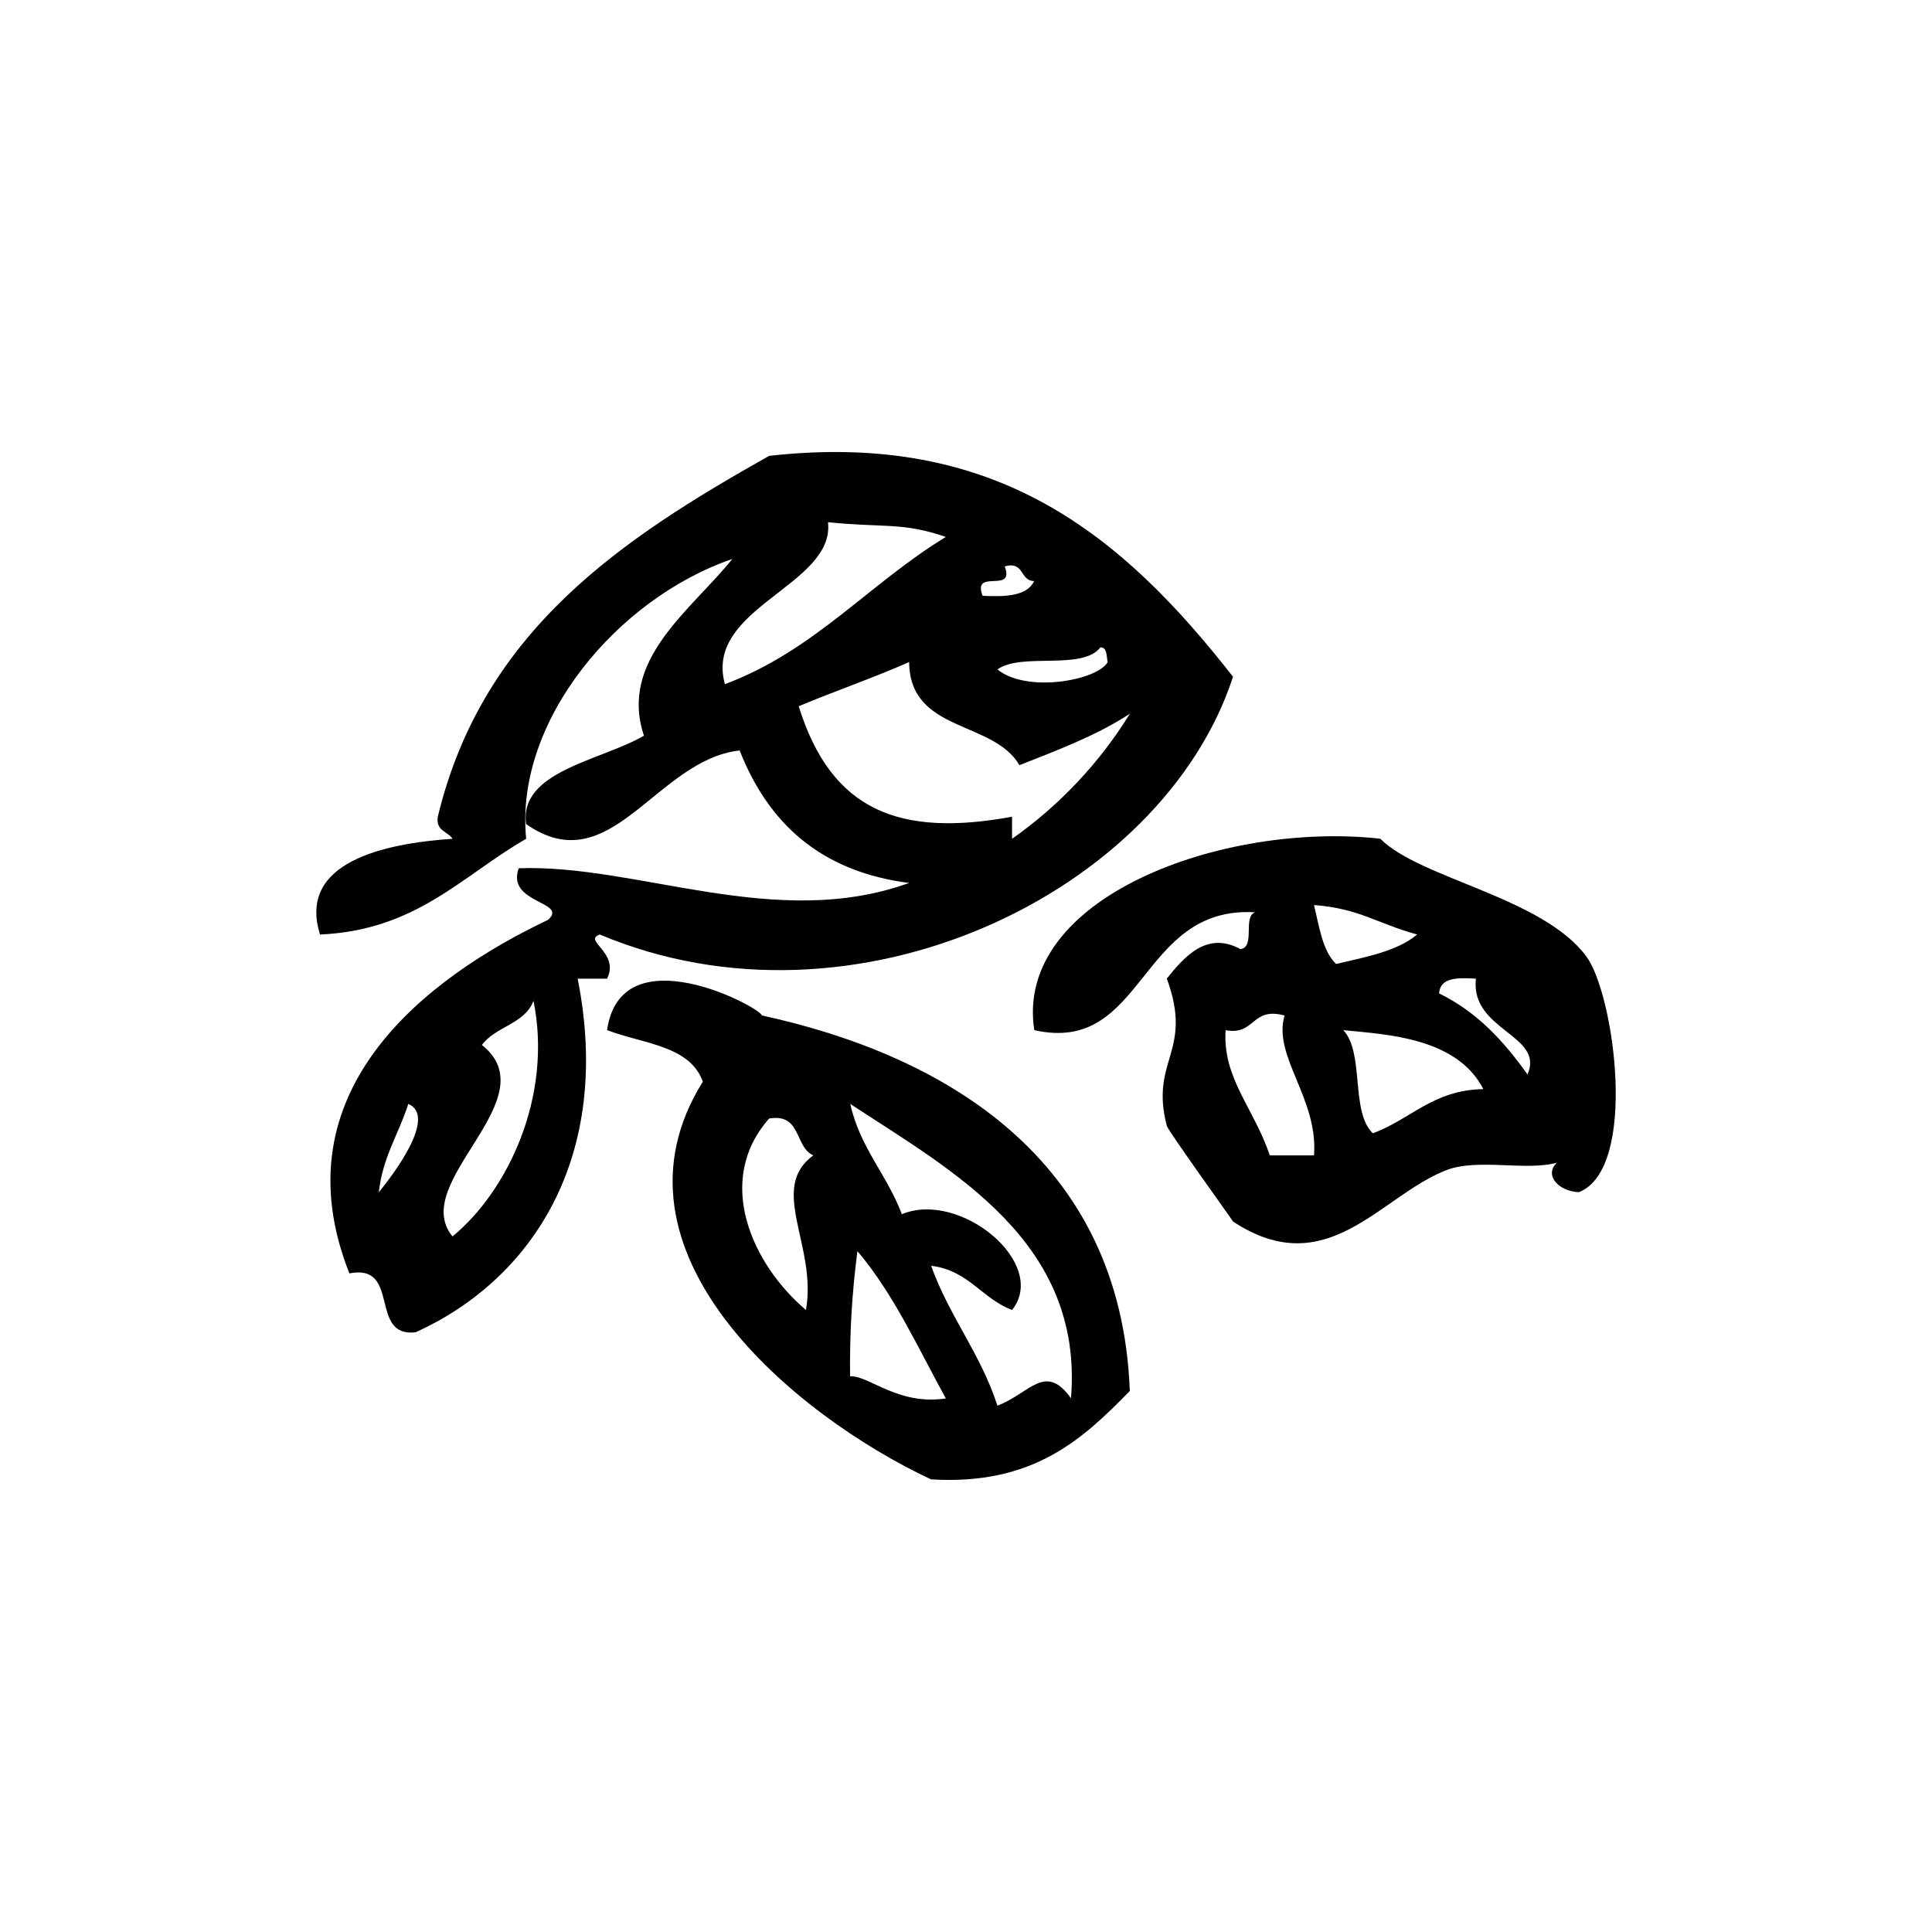
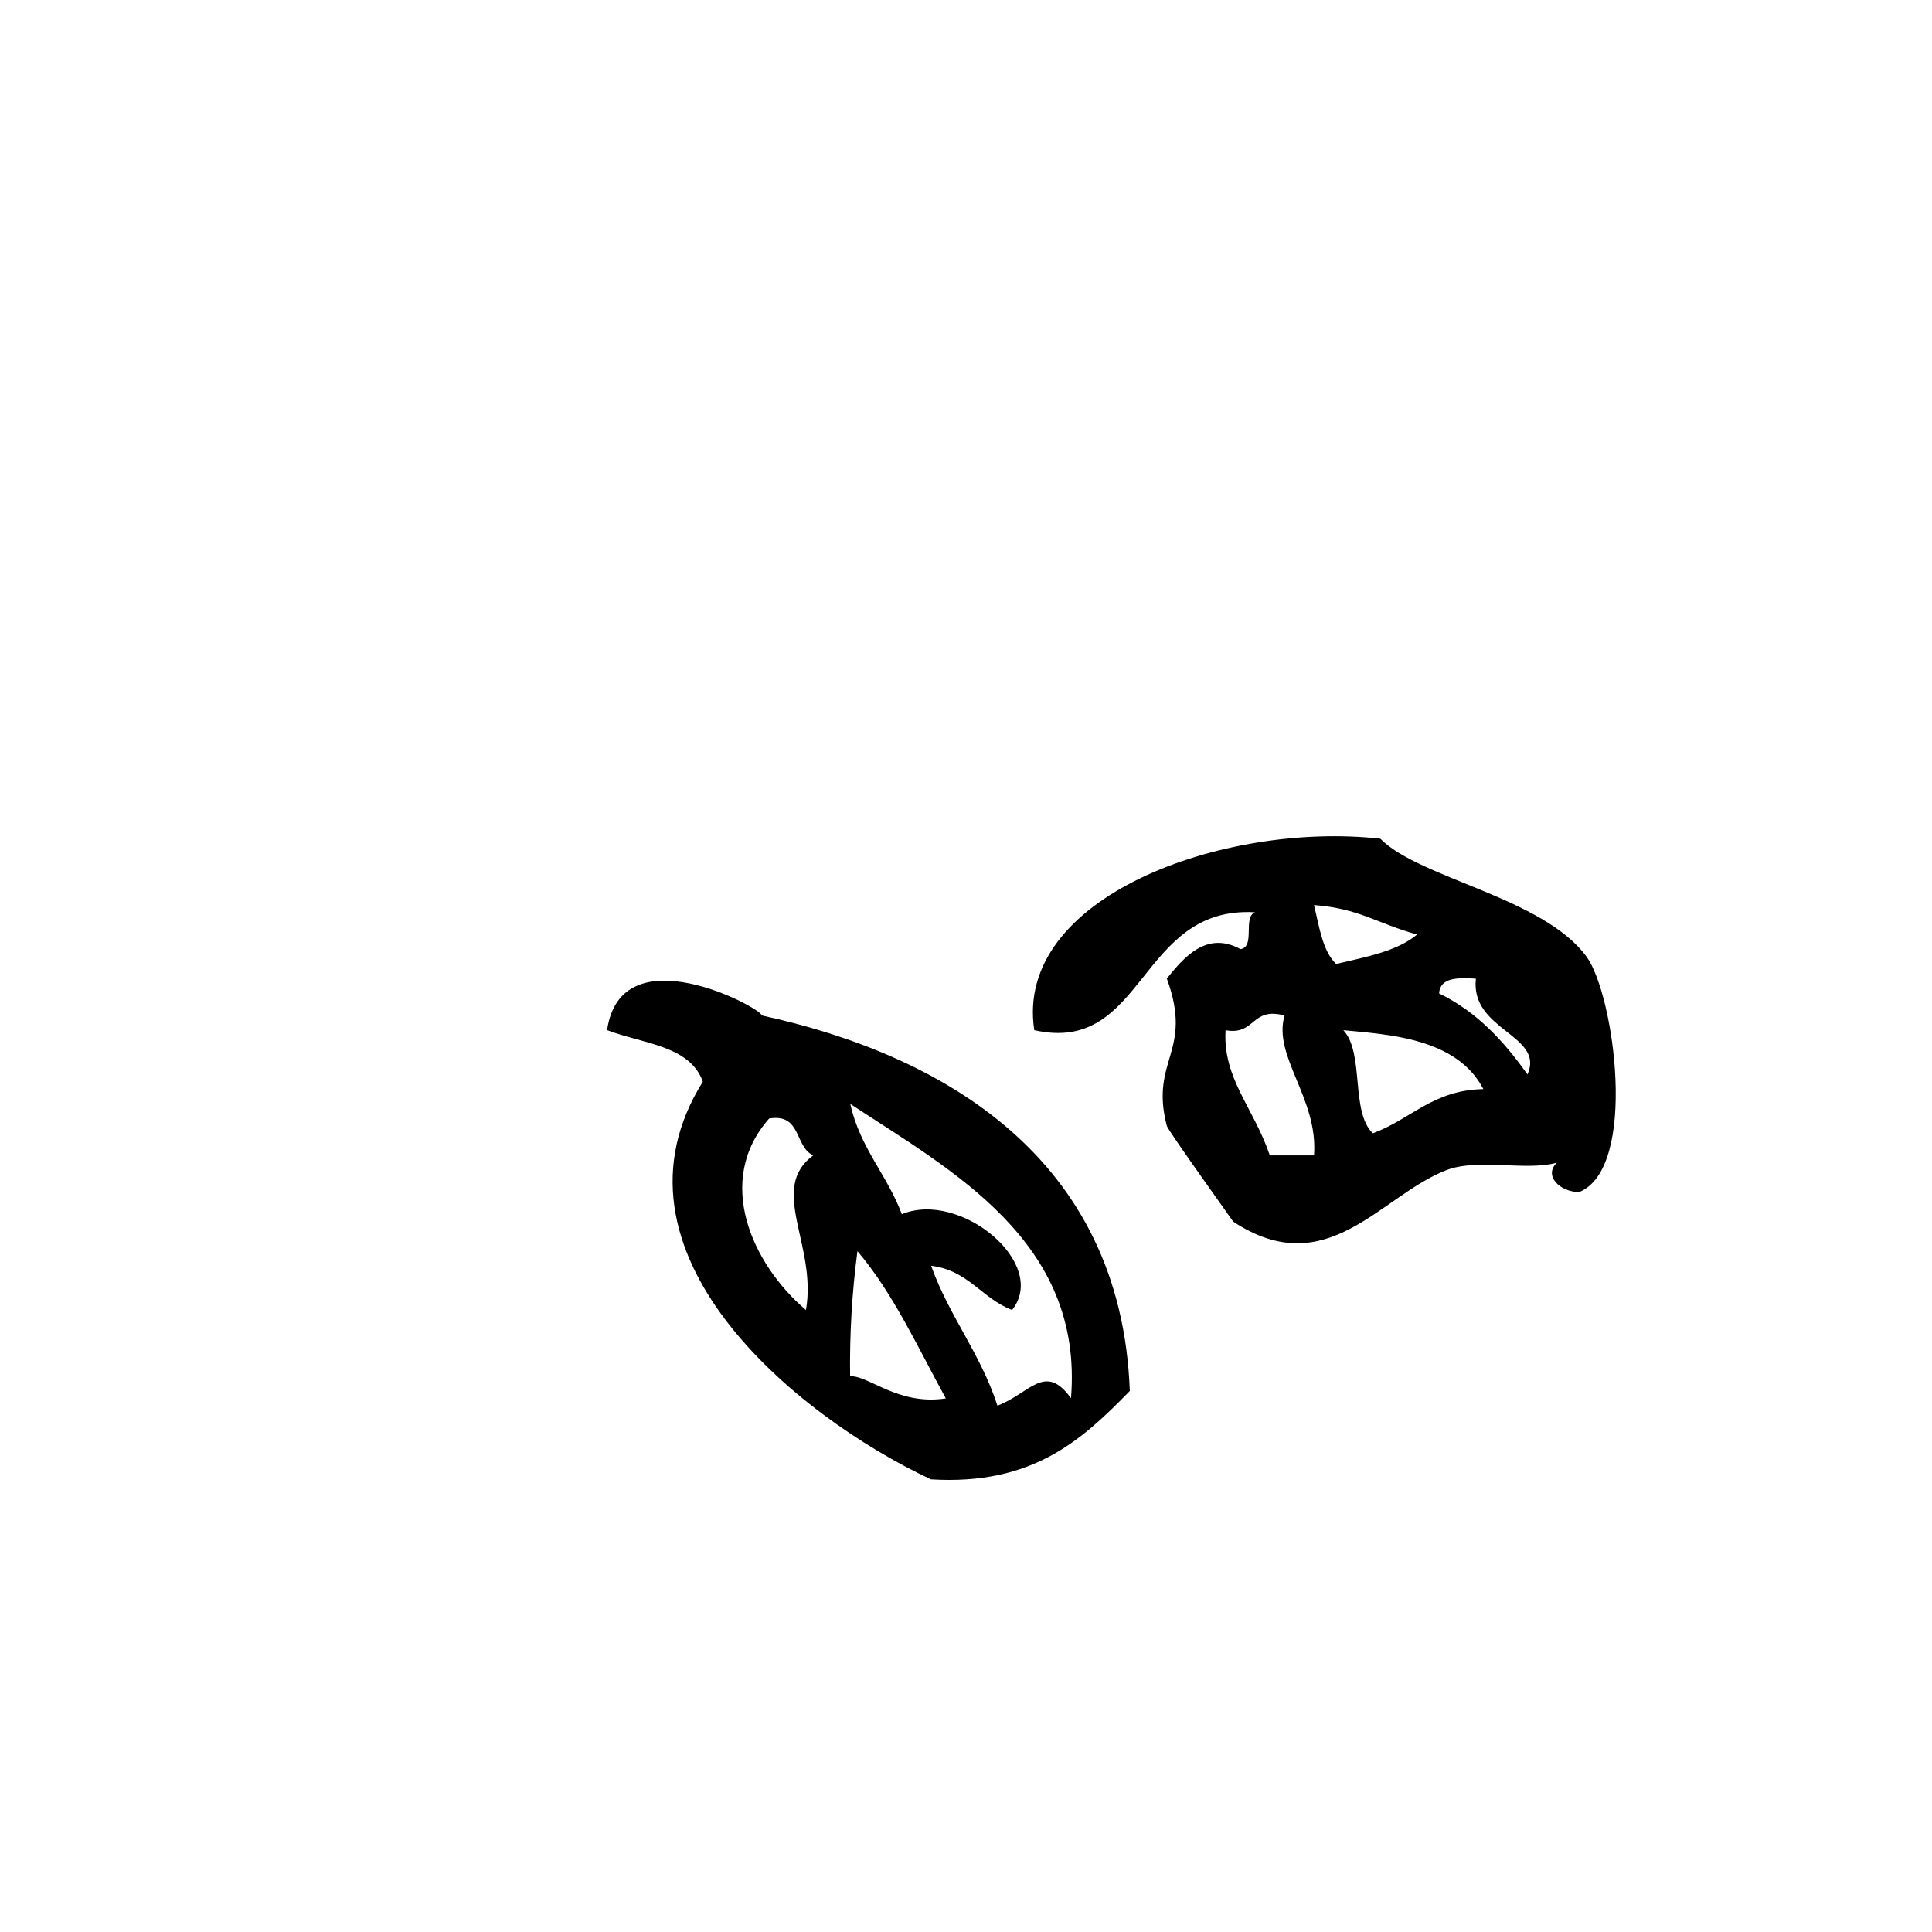
<svg xmlns="http://www.w3.org/2000/svg" fill="#000000" width="800px" height="800px" version="1.1" viewBox="144 144 512 512">
  <g fill-rule="evenodd">
-     <path d="m304.88 403.36c3.438-6.902-6.551-10.078-1.945-11.707 67.512 28.414 149.13-11.023 167.83-68.305-29.223-37.371-62.574-65.312-122.93-58.543-39.125 22.016-75.934 46.352-87.812 95.625-0.586 3.84 2.641 3.871 3.91 5.856-18.188 1.23-41.152 6.207-35.125 25.371 25.555-1.109 37.695-15.648 54.633-25.371-3.125-31.234 24.184-63.723 54.633-74.152-10.922 13.594-30.148 26.691-23.418 46.836-11.465 6.648-33.16 9.391-31.234 23.418 22.449 15.707 34.328-17 56.586-19.508 7.547 19.145 21.281 32.062 44.891 35.117-35.266 12.777-72.016-5.039-103.43-3.898-3.406 9.383 13.199 8.758 7.809 13.652-32.242 15.297-71.875 45.344-52.688 93.707 13.734-2.68 5.039 17.059 17.562 15.609 30.613-13.863 52.348-46.199 42.934-93.707zm130.75-87.812c1.895 0.051 1.512 2.387 1.934 3.898-2.762 4.926-21.594 8.281-29.223 1.953 6.43-4.594 22.48 0.402 27.297-5.856zm-25.371-21.461c5.34-1.422 3.941 3.879 7.809 3.898-1.875 3.969-7.496 4.211-13.664 3.91-2.863-7.43 8.695-0.398 5.856-7.812zm-74.152 31.234c-5.644-20.363 29.223-26.129 27.316-42.934 14.41 1.512 19.781-0.07 31.234 3.91-20.223 12.277-34.863 30.164-58.539 39.012zm19.559 5.84c9.594-4.031 19.809-7.516 29.27-11.707 0.133 18.742 22.348 15.395 29.223 27.328 10.227-4.031 20.656-7.961 29.281-13.652v-0.004c-8.062 13.059-18.688 24.34-31.238 33.172v-5.856c-29.785 5.465-47.891-1.488-56.535-29.281zm-111.27 128.8c1.008-9.391 5.32-15.496 7.809-23.418 7.742 3.363-4.039 18.781-7.809 23.418zm19.52 11.707c-11.809-14.367 25.715-36.465 7.801-50.734 3.547-4.918 11.367-5.543 13.664-11.707 5.125 25.289-6.816 50.422-21.465 62.441z" />
    <path d="m564.43 397.5c-11.598-15.75-44.184-20.656-54.645-31.234-41.684-4.613-97.113 15.527-91.691 50.734 29.441 6.621 27.539-33.07 58.531-31.234-3.367 1.188 0.16 9.262-3.91 9.754-9.07-4.977-15.113 2.41-19.496 7.809 7.144 19.52-4.586 21.434 0 39.035 0.324 1.281 17.723 25.461 17.562 25.363 24.969 16.453 39.055-6.922 56.586-13.652 8.242-3.164 21.16 0.324 29.223-1.953-3.527 3.356 0.605 7.68 5.863 7.809 15.758-6.324 9.34-52.402 1.977-62.43zm-72.195 52.688h-11.723c-4.254-12.625-12.516-20.395-11.719-33.172 7.969 1.449 6.731-6.289 15.629-3.898-3.184 10.824 8.949 21.918 7.809 37.07zm0-66.34c12.043 0.918 16.574 4.836 27.316 7.809-5.301 4.445-13.562 5.945-21.473 7.809-3.621-3.496-4.445-9.863-5.848-15.59zm15.574 60.484c-5.977-5.742-2.156-21.25-7.809-27.328 11.738 1.148 30.078 2.016 37.102 15.617-13.422 0.246-19.266 8.066-29.293 11.711zm40.969-15.609c-6.195-8.746-13.34-16.566-23.406-21.461 0.281-4.273 4.926-4.191 9.754-3.91-1.539 13.777 18.34 14.895 13.676 25.375z" />
    <path d="m345.87 413.1c0-1.953-37.281-21.945-40.988 3.898 9.41 3.617 21.965 4.031 25.371 13.664-28.152 45.031 24.184 88.379 60.457 105.38 27.035 1.664 40.152-10.578 52.699-23.418-2.289-62.078-49.941-89.191-97.539-99.52zm11.707 78.059c-14.246-12.09-24.344-34.207-9.754-50.734 8.637-1.48 6.711 7.598 11.707 9.754-12.039 8.82 1.09 23.934-1.953 41.004zm11.707 17.551v0.004c-0.152-11.078 0.496-22.156 1.945-33.141 9.574 11.254 16.031 25.605 23.426 39.023-12.684 1.945-20.484-6.184-25.379-5.863zm58.543 5.856c-6.863-9.602-10.891-1.301-19.496 1.953-4.445-13.766-12.777-23.66-17.574-37.07 9.883 1.18 13.43 8.688 21.461 11.707 9.766-12.344-13.766-31.801-29.223-25.383-3.891-10.418-11.082-17.551-13.664-29.223 26.879 17.684 61.902 36.395 58.488 78.039z" />
  </g>
</svg>